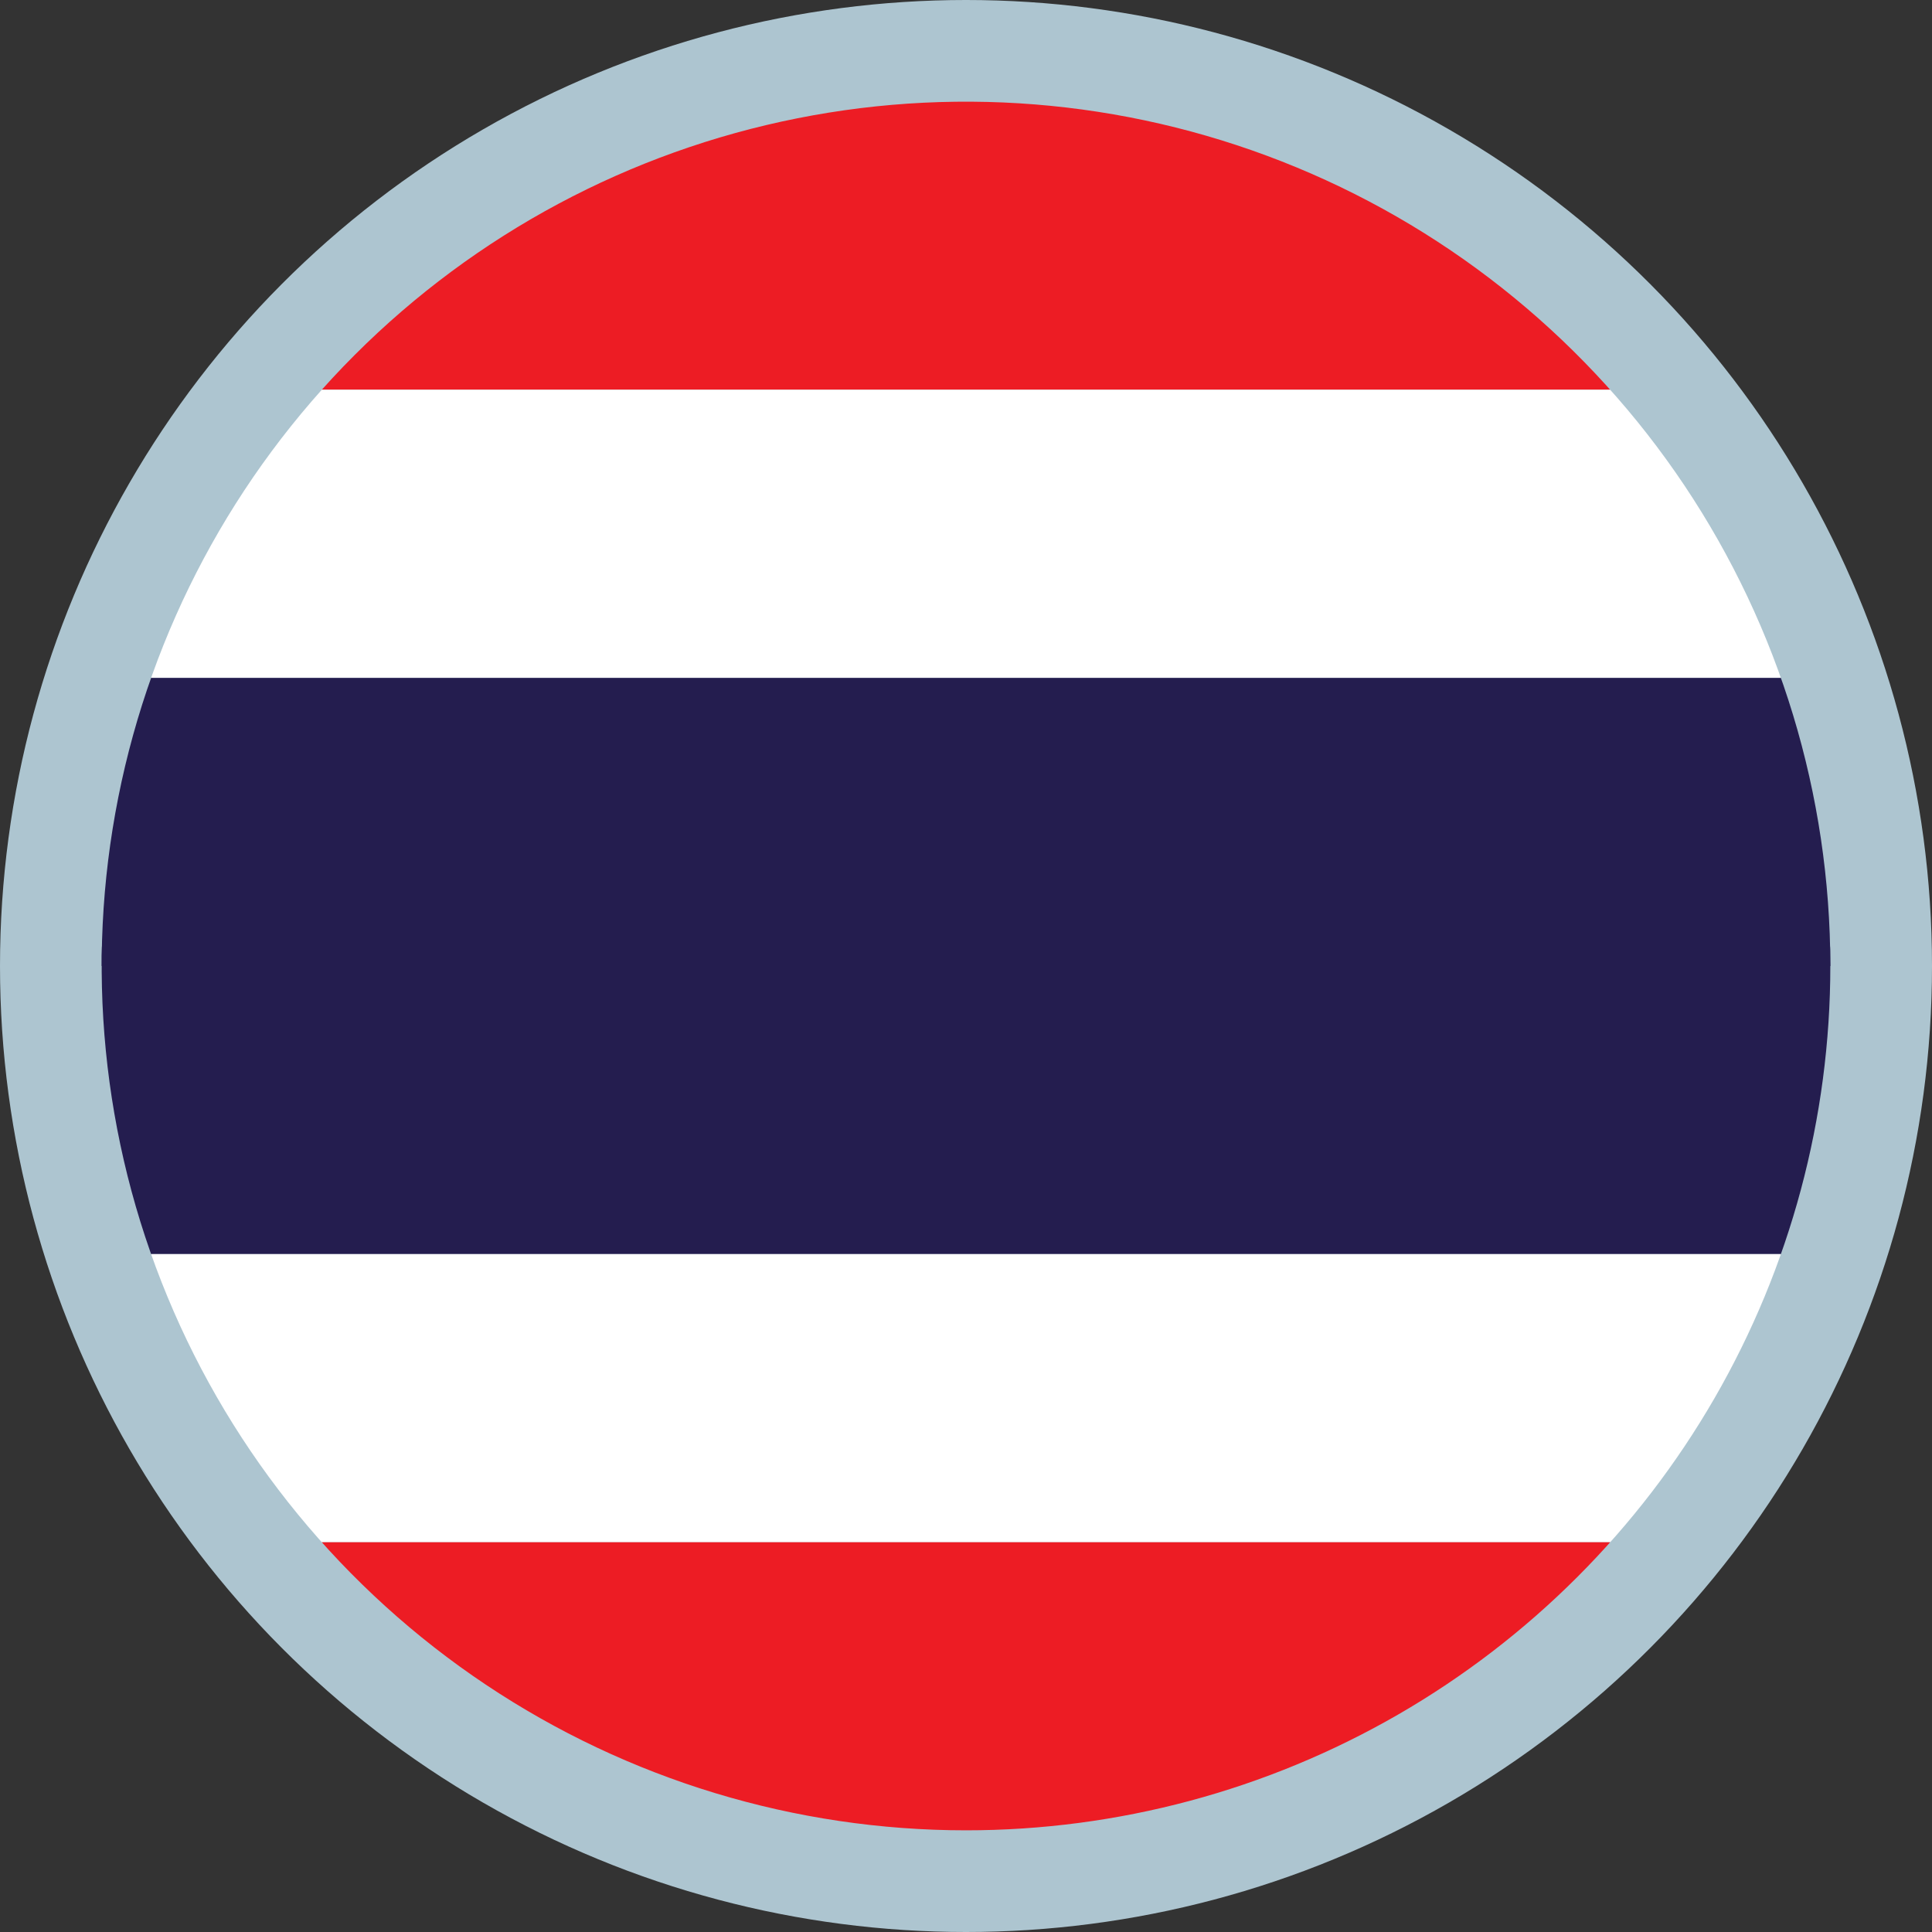
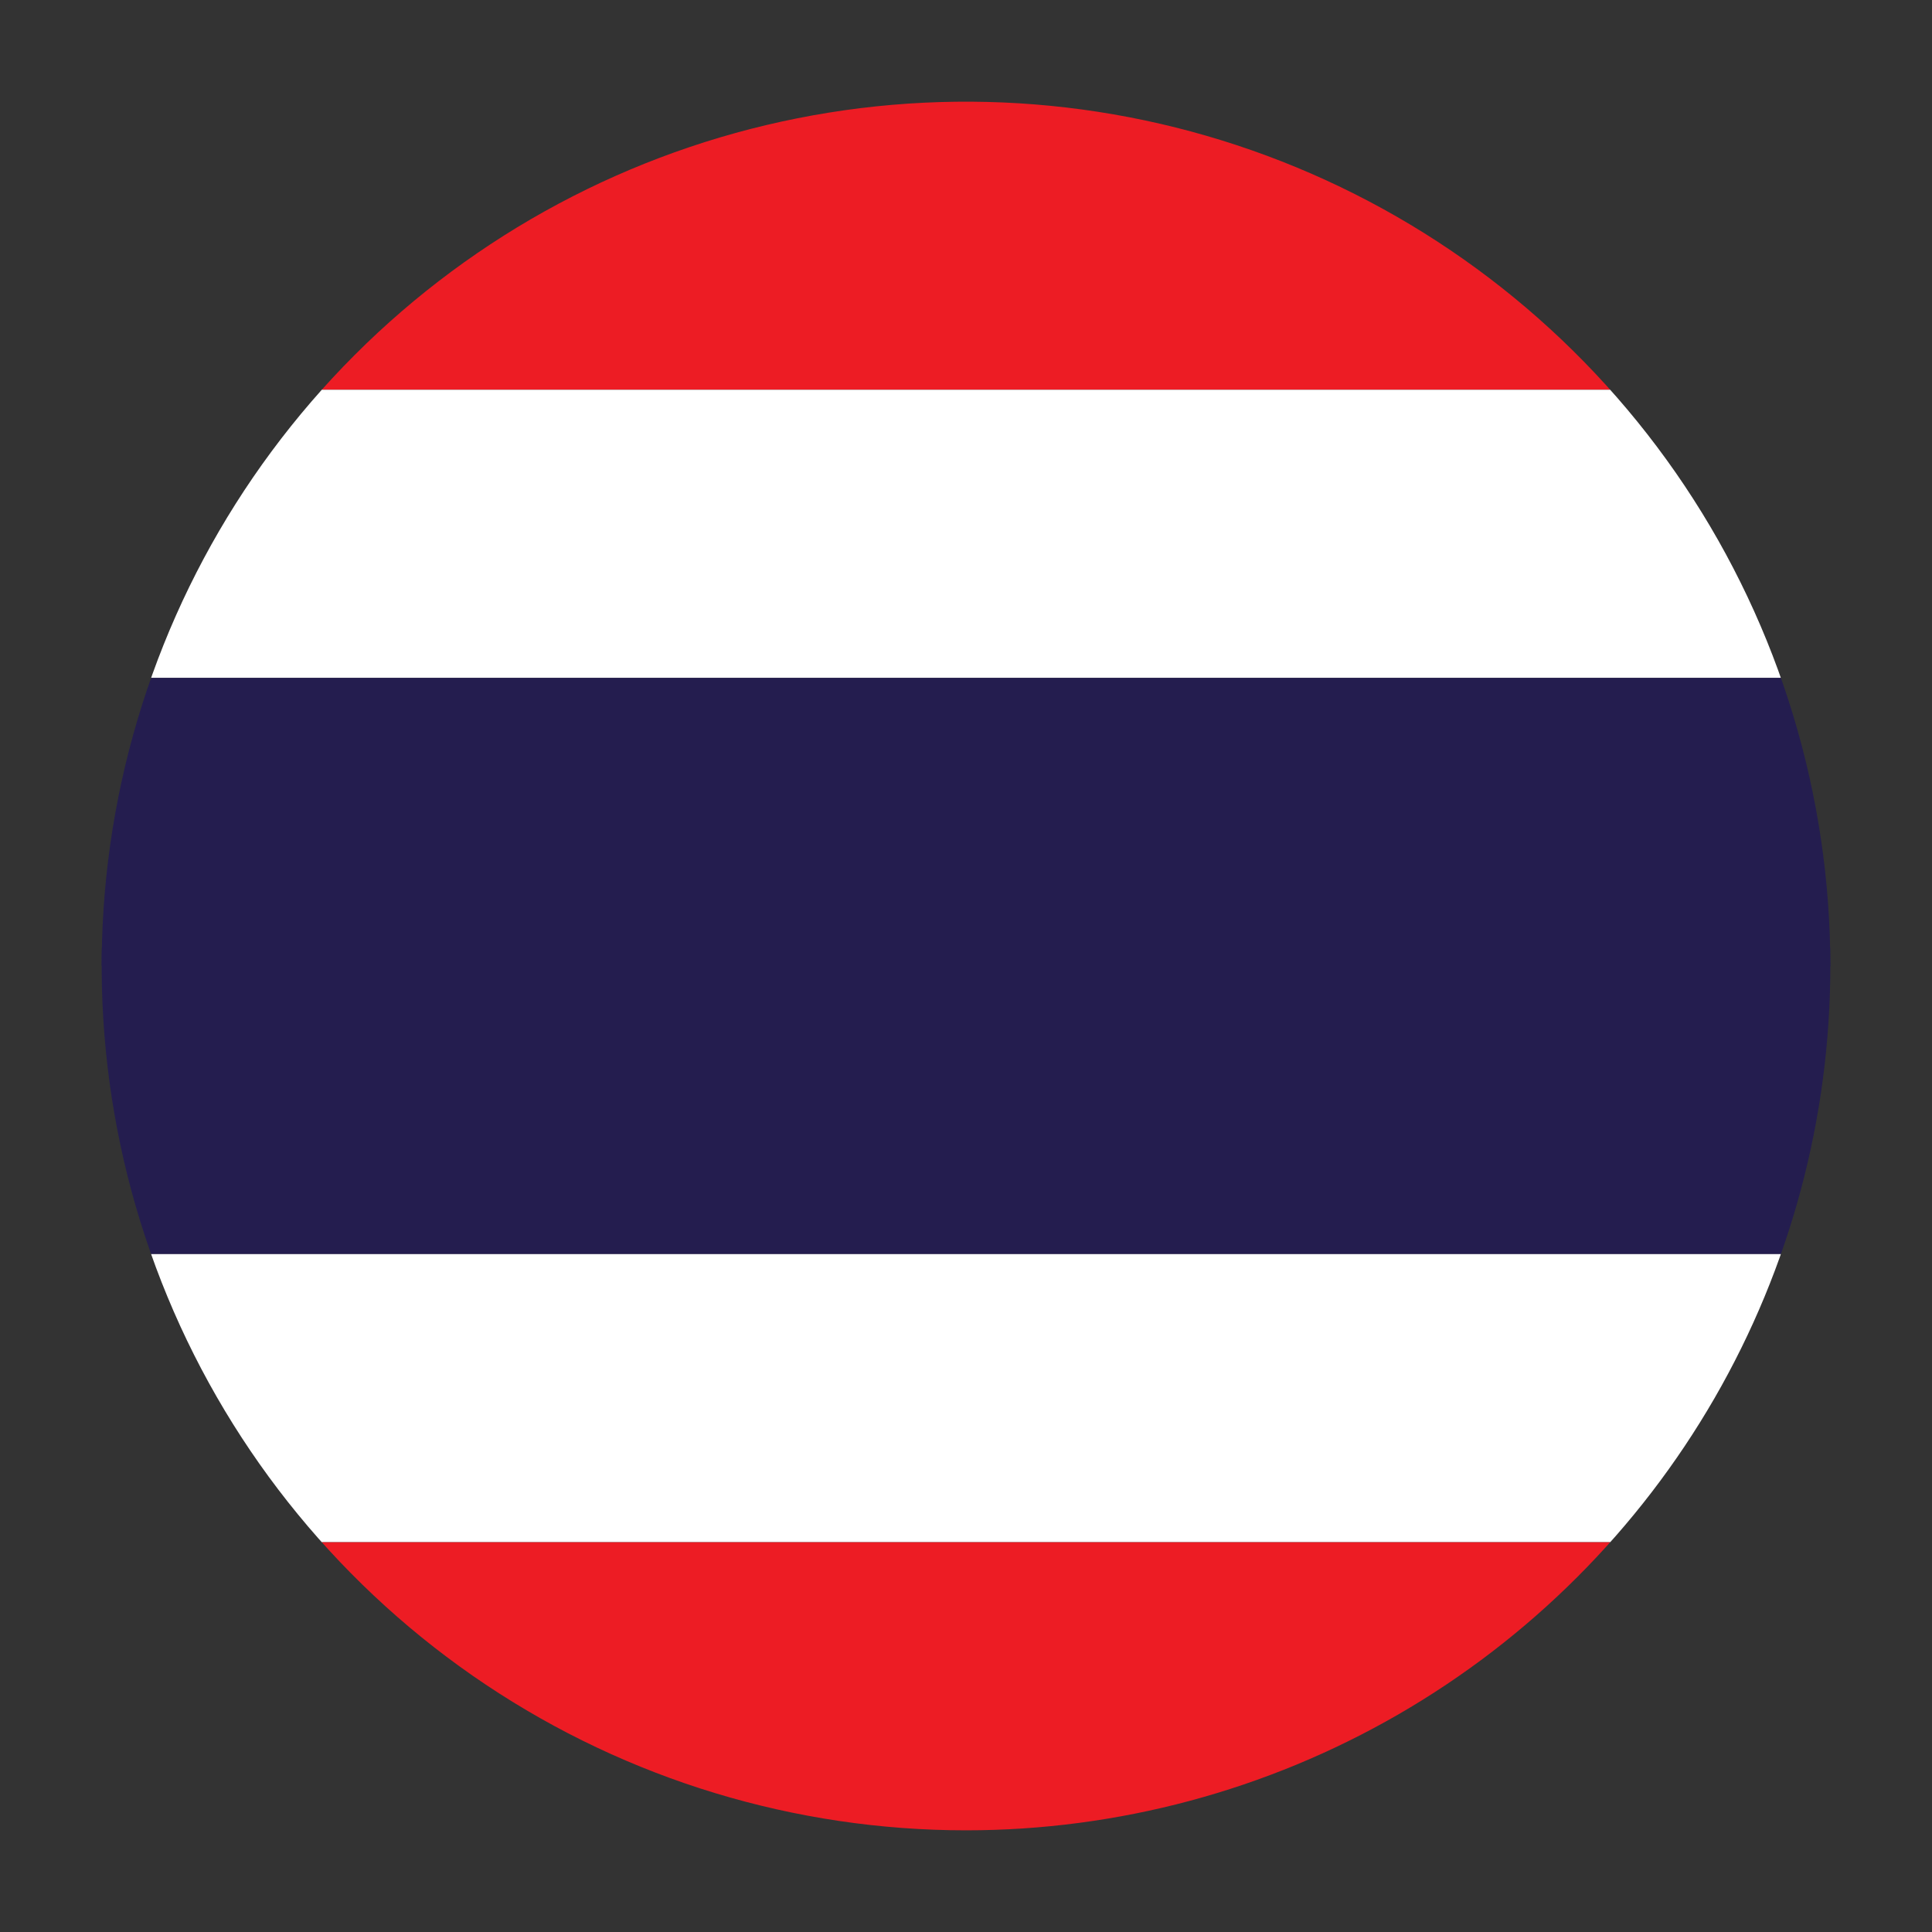
<svg xmlns="http://www.w3.org/2000/svg" id="Слой_1" data-name="Слой 1" viewBox="0 0 35 35">
  <rect x="0" y="0" width="35" height="35" fill="#333333" stroke="none" />
  <defs>
    <clipPath id="clip-path">
      <path d="M17.5 33.158A15.658 15.658 0 1133.158 17.5 15.658 15.658 0 0117.5 33.158z" fill="none" />
    </clipPath>
    <style>.cls-4{fill:#ed1c24}.cls-5{fill:#fff}.cls-6{fill:#241d4f}</style>
  </defs>
-   <circle cx="17.5" cy="17.5" r="17.5" fill="#adc5d0" />
  <g clip-path="url(#clip-path)">
    <path class="cls-4" d="M-7.724 1.842h50.447v5.219H-7.724z" />
    <path class="cls-5" d="M-7.724 7.061h50.447v5.219H-7.724z" />
    <path class="cls-6" d="M-7.724 12.281h50.447V17.5H-7.724z" />
    <path class="cls-6" d="M-7.724 17.148h50.447v5.571H-7.724z" />
    <path class="cls-5" d="M-7.724 22.719h50.447v5.219H-7.724z" />
    <path class="cls-4" d="M-7.724 27.939h50.447v5.219H-7.724z" />
  </g>
</svg>